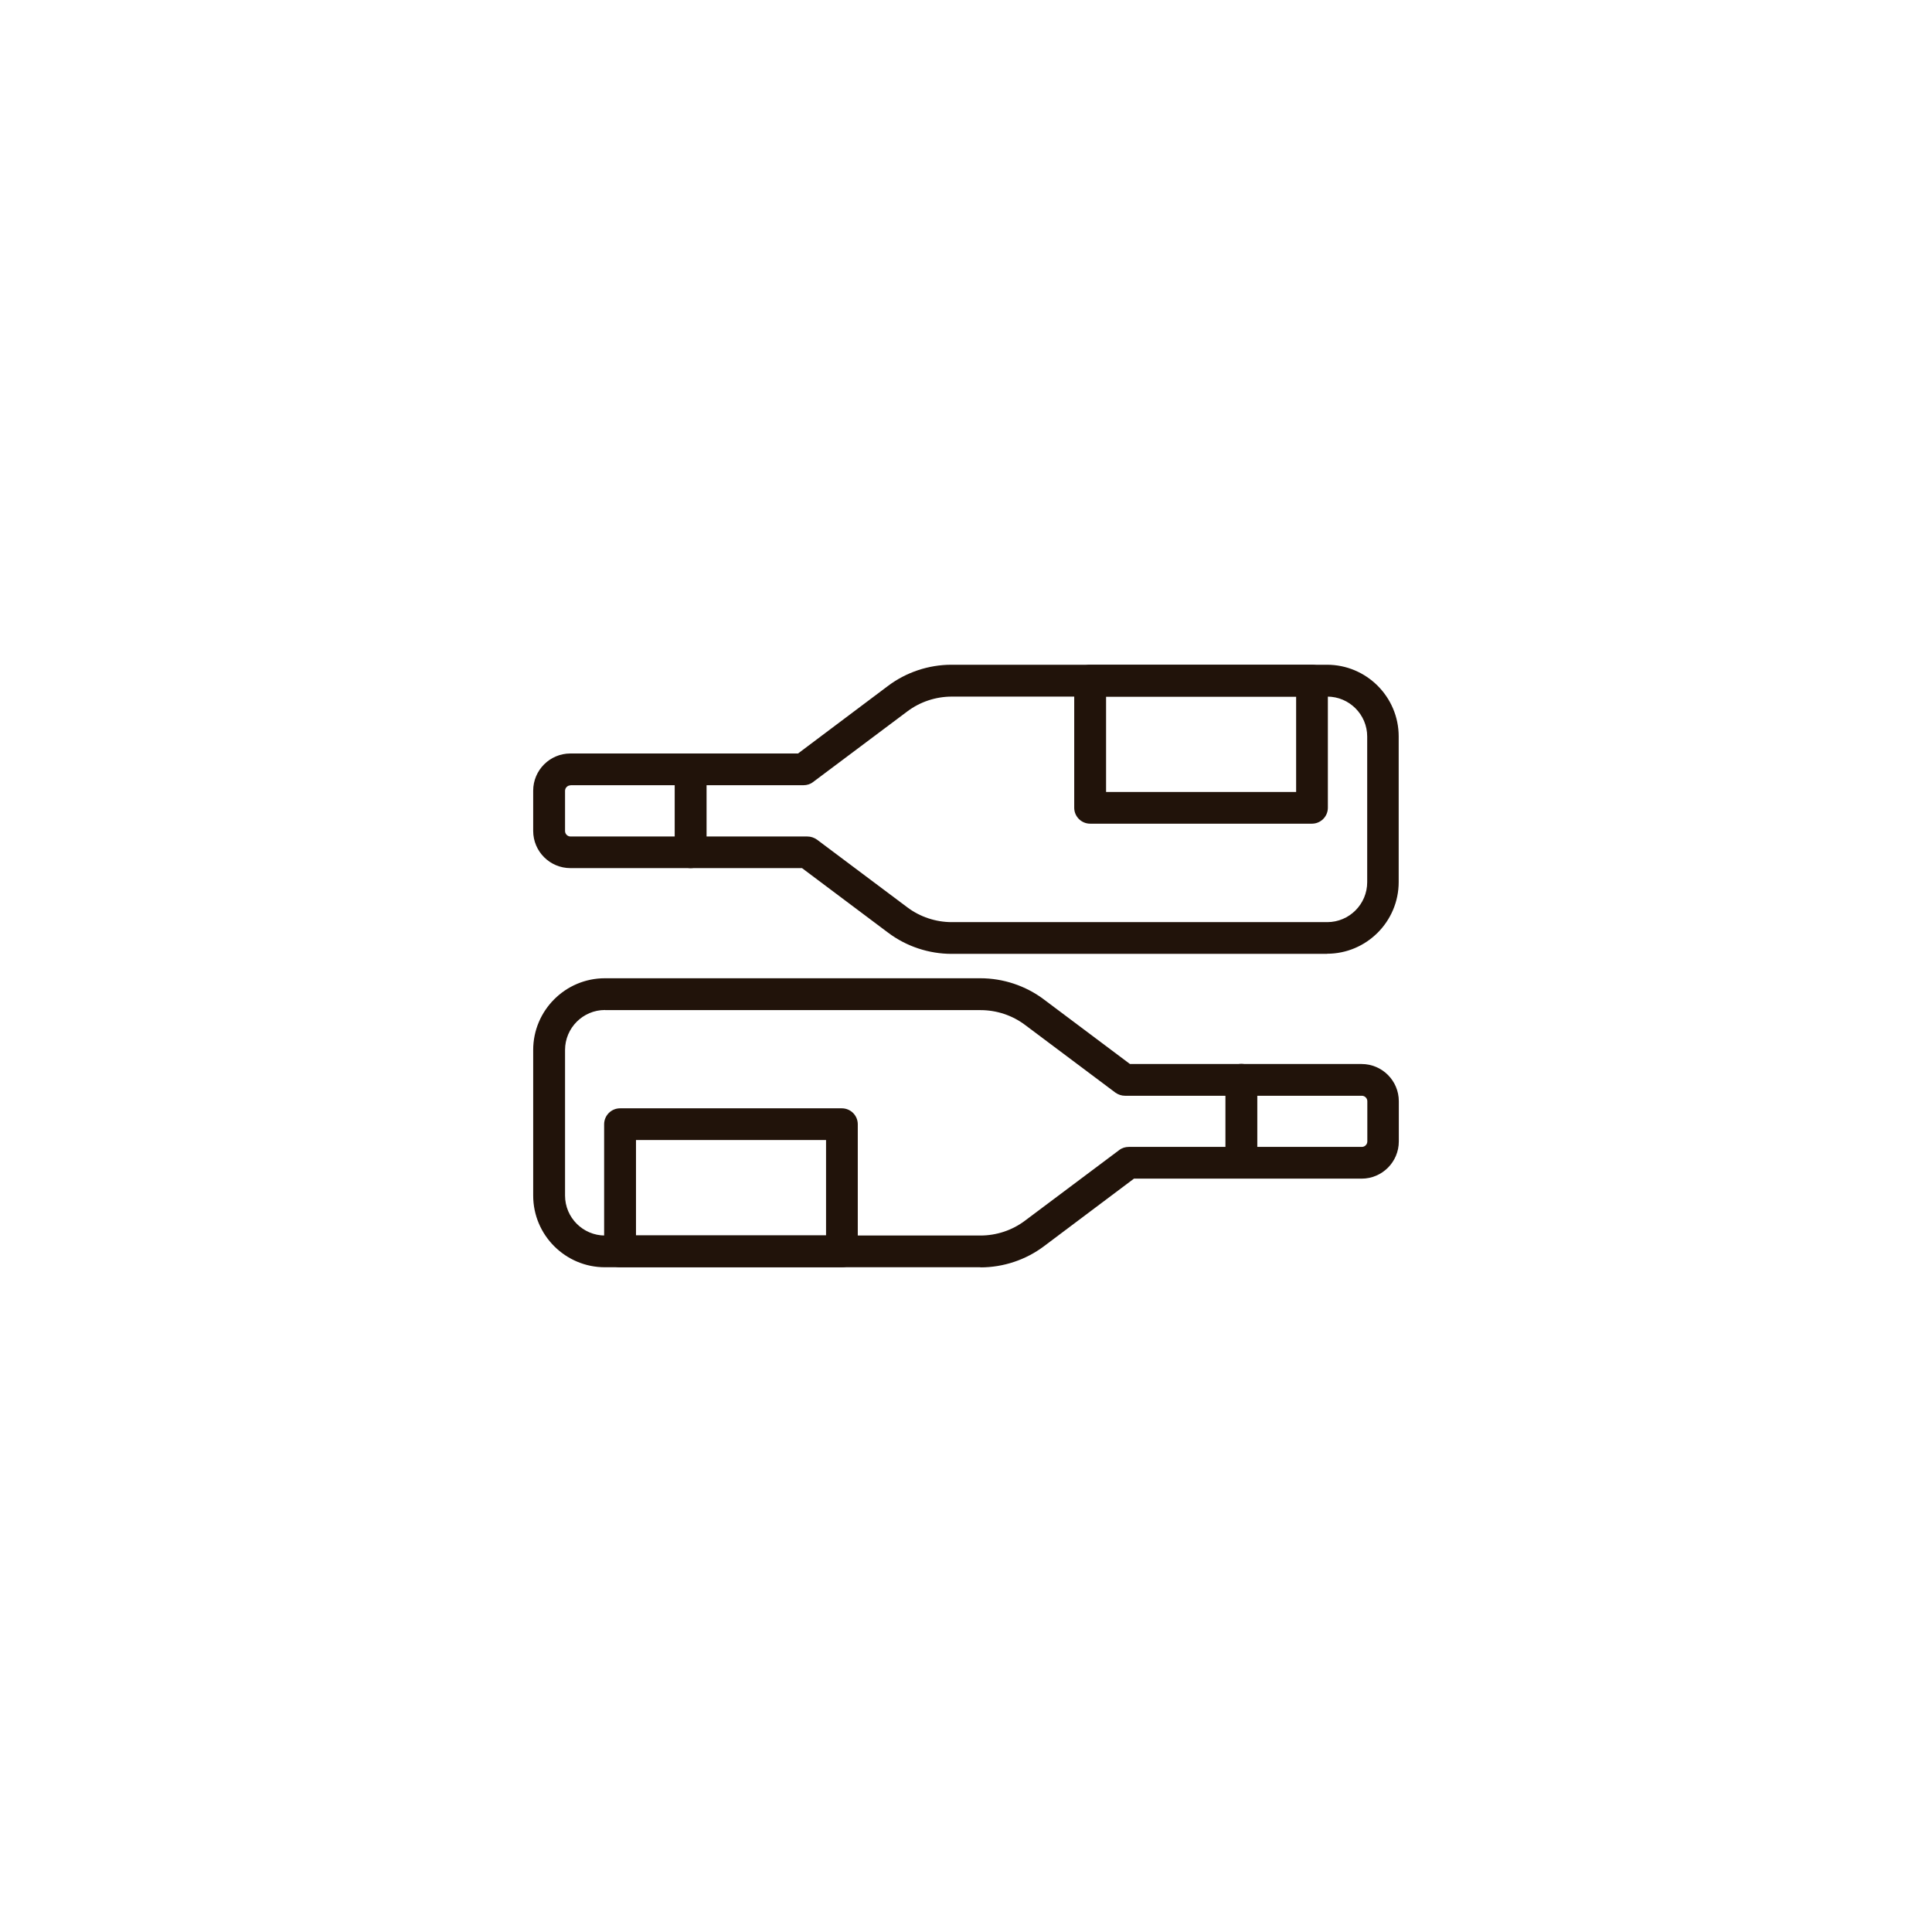
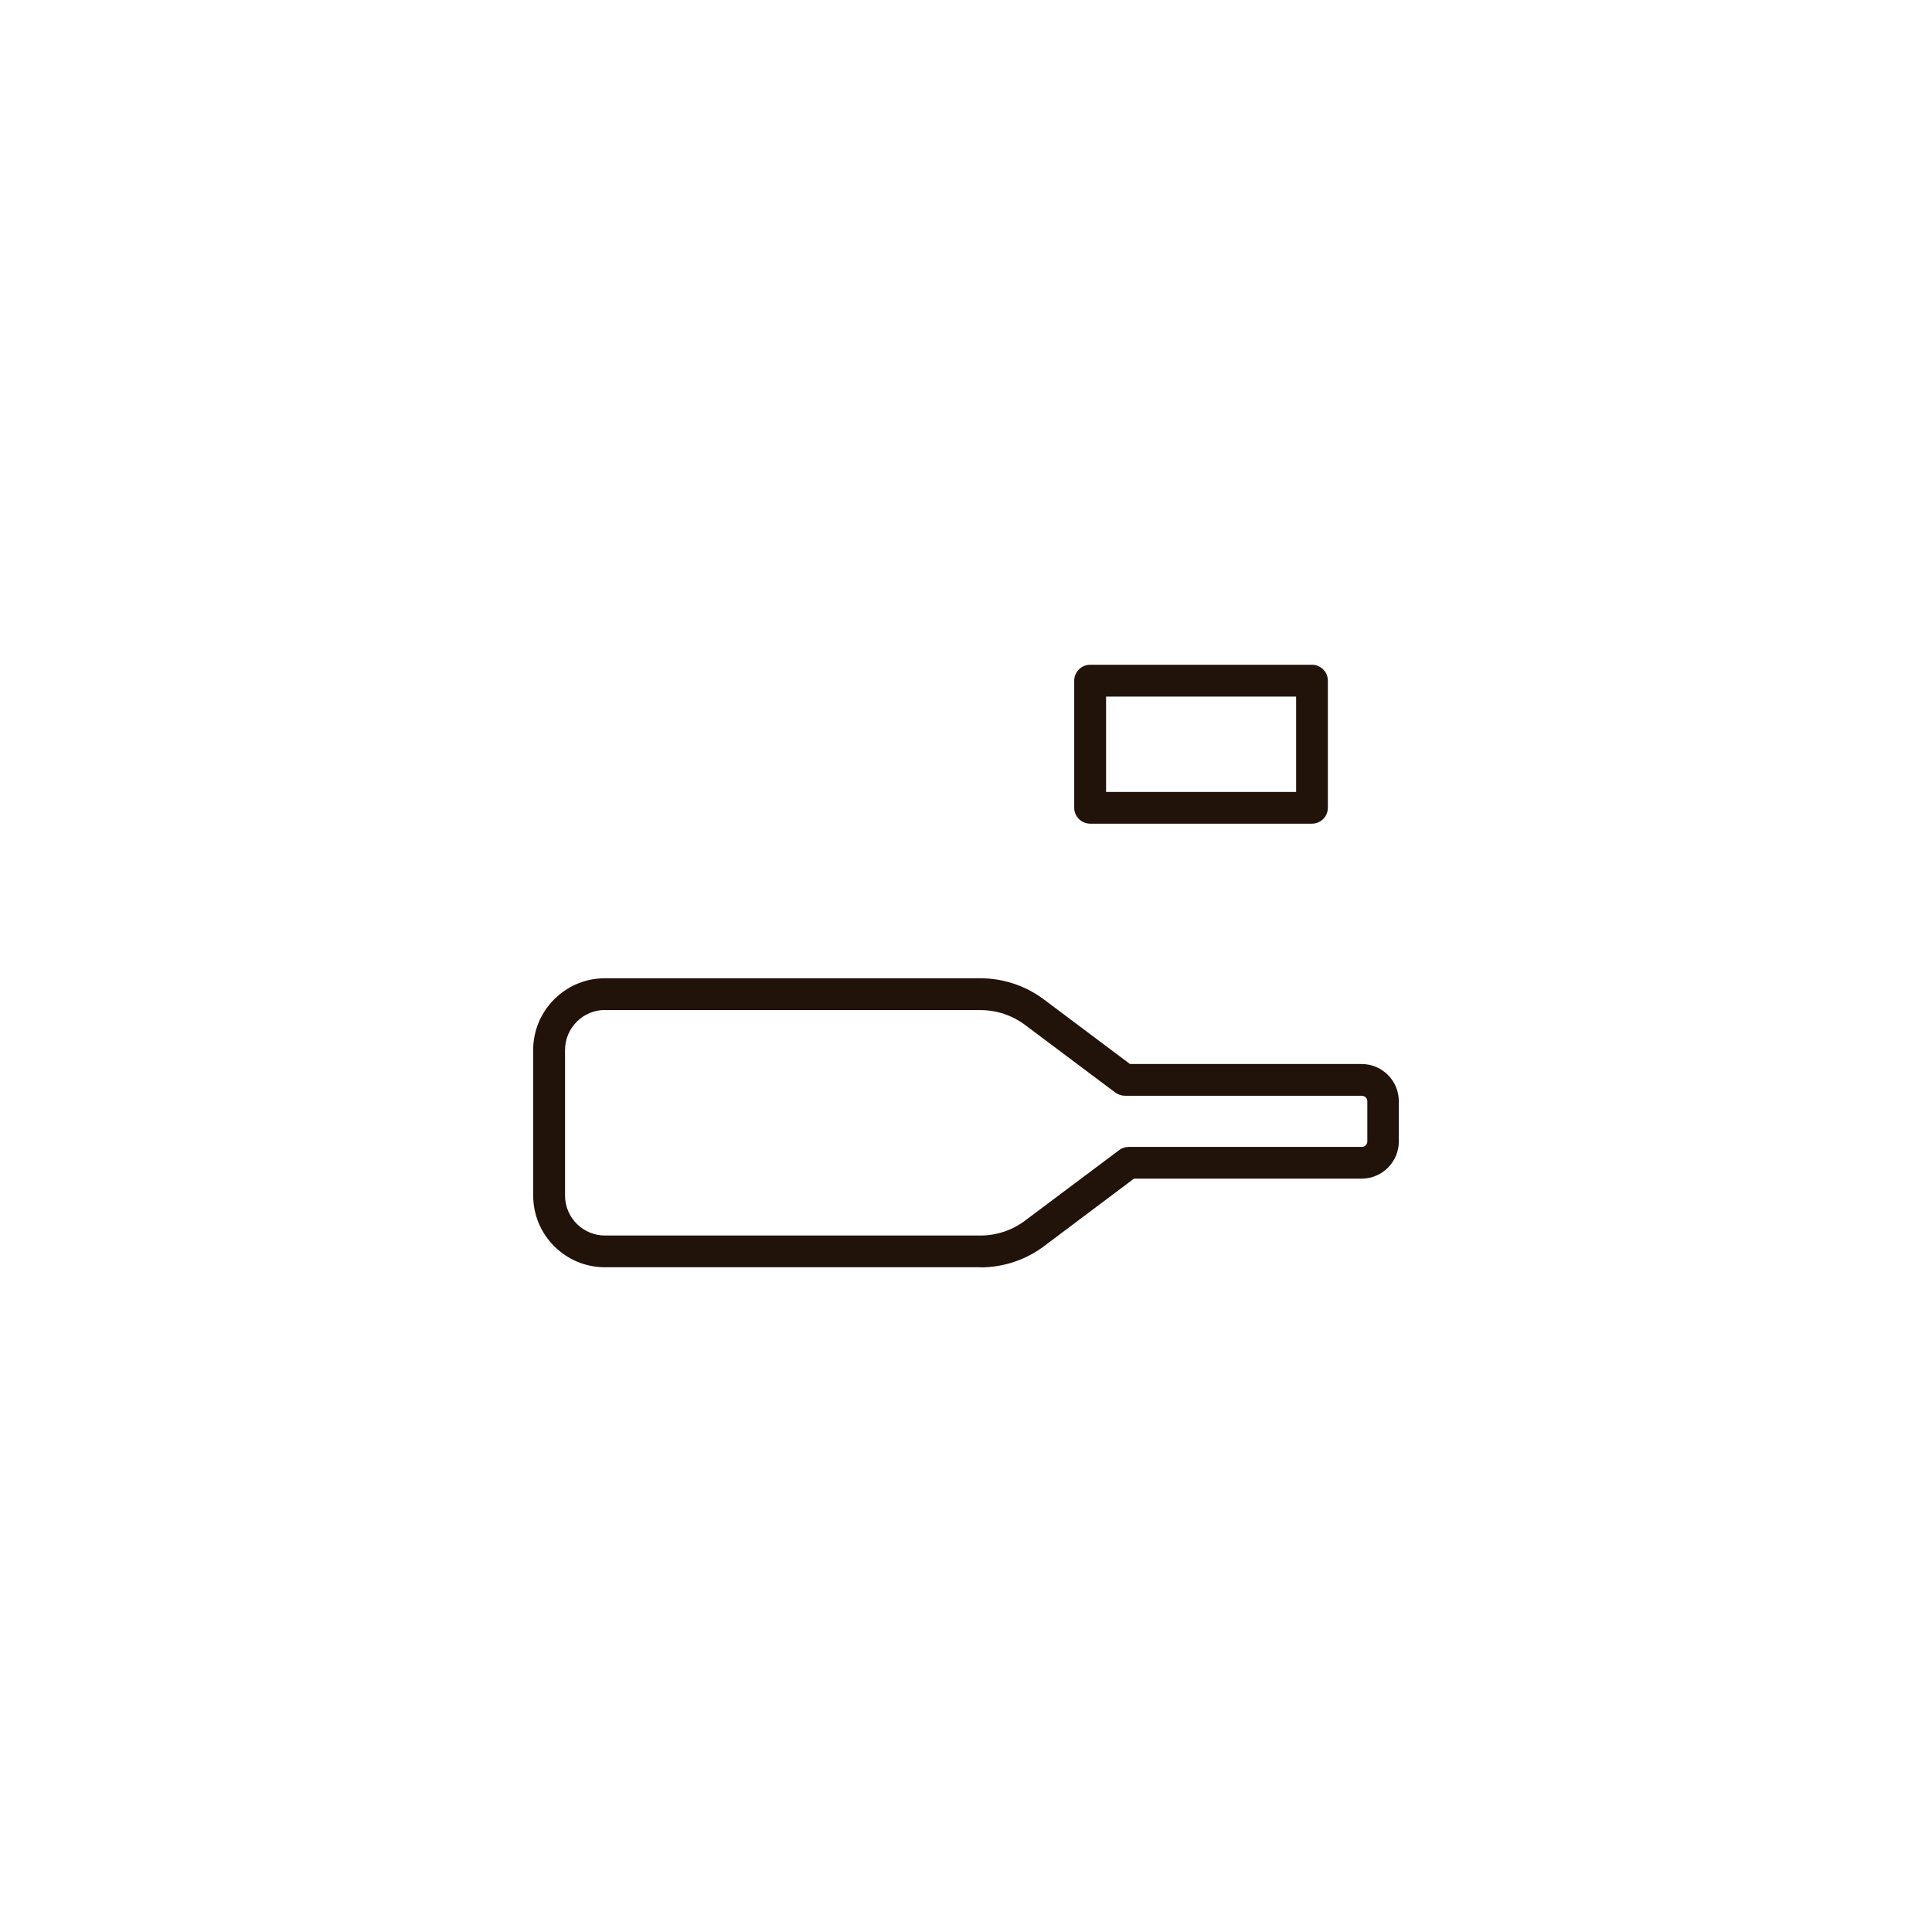
<svg xmlns="http://www.w3.org/2000/svg" id="Layer_1" data-name="Layer 1" viewBox="0 0 155.23 155.23">
  <defs>
    <style>
      .cls-1 {
        fill: #21130a;
      }
    </style>
  </defs>
  <g>
    <path class="cls-1" d="M78.77,101.82h-30.17c-3.17,0-5.76-2.58-5.76-5.76v-11.7c0-3.17,2.58-5.76,5.76-5.76h30.17c1.83,0,3.64.6,5.1,1.7l6.92,5.19h18.61c1.65,0,2.99,1.34,2.99,2.99v3.23c0,1.65-1.34,2.99-2.99,2.99h-18.29l-7.23,5.43c-1.46,1.1-3.27,1.7-5.1,1.7ZM48.61,81.15c-1.77,0-3.21,1.44-3.21,3.21v11.7c0,1.77,1.44,3.21,3.21,3.21h30.17c1.28,0,2.55-.42,3.57-1.19l7.58-5.68c.22-.17.49-.25.77-.25h18.72c.24,0,.44-.2.44-.44v-3.23c0-.24-.2-.44-.44-.44h-19.03c-.28,0-.54-.09-.77-.25l-7.26-5.44c-1.02-.77-2.29-1.19-3.57-1.19h-30.17Z" />
-     <path class="cls-1" d="M99.74,94.69c-.7,0-1.28-.57-1.28-1.28v-6.65c0-.7.57-1.28,1.28-1.28s1.28.57,1.28,1.28v6.65c0,.7-.57,1.28-1.28,1.28Z" />
-     <path class="cls-1" d="M67.64,101.82h-17.82c-.7,0-1.28-.57-1.28-1.28v-10.21c0-.7.57-1.28,1.28-1.28h17.82c.7,0,1.28.57,1.28,1.28v10.21c0,.7-.57,1.28-1.28,1.28ZM51.1,99.26h15.27v-7.66h-15.27v7.66Z" />
  </g>
  <g>
-     <path class="cls-1" d="M106.63,76.64h-30.17c-1.83,0-3.64-.6-5.1-1.7l-6.92-5.19h-18.61c-1.65,0-2.99-1.34-2.99-2.99v-3.23c0-1.65,1.34-2.99,2.99-2.99h18.29l7.23-5.43c1.46-1.1,3.27-1.7,5.1-1.7h30.17c3.17,0,5.76,2.58,5.76,5.76v11.7c0,3.17-2.58,5.76-5.76,5.76ZM45.84,63.1c-.24,0-.44.2-.44.44v3.23c0,.24.2.44.44.44h19.03c.28,0,.54.09.77.25l7.26,5.44c1.02.77,2.29,1.19,3.57,1.19h30.17c1.77,0,3.21-1.44,3.21-3.21v-11.7c0-1.77-1.44-3.21-3.21-3.21h-30.17c-1.28,0-2.55.42-3.57,1.19l-7.58,5.68c-.22.17-.49.25-.77.25h-18.72Z" />
-     <path class="cls-1" d="M55.49,69.75c-.7,0-1.28-.57-1.28-1.28v-6.65c0-.7.57-1.28,1.28-1.28s1.28.57,1.28,1.28v6.65c0,.7-.57,1.28-1.28,1.28Z" />
    <path class="cls-1" d="M105.41,66.18h-17.82c-.7,0-1.28-.57-1.28-1.28v-10.21c0-.7.57-1.28,1.28-1.28h17.82c.7,0,1.28.57,1.28,1.28v10.21c0,.7-.57,1.28-1.28,1.28ZM88.87,63.63h15.27v-7.66h-15.27v7.66Z" />
  </g>
</svg>